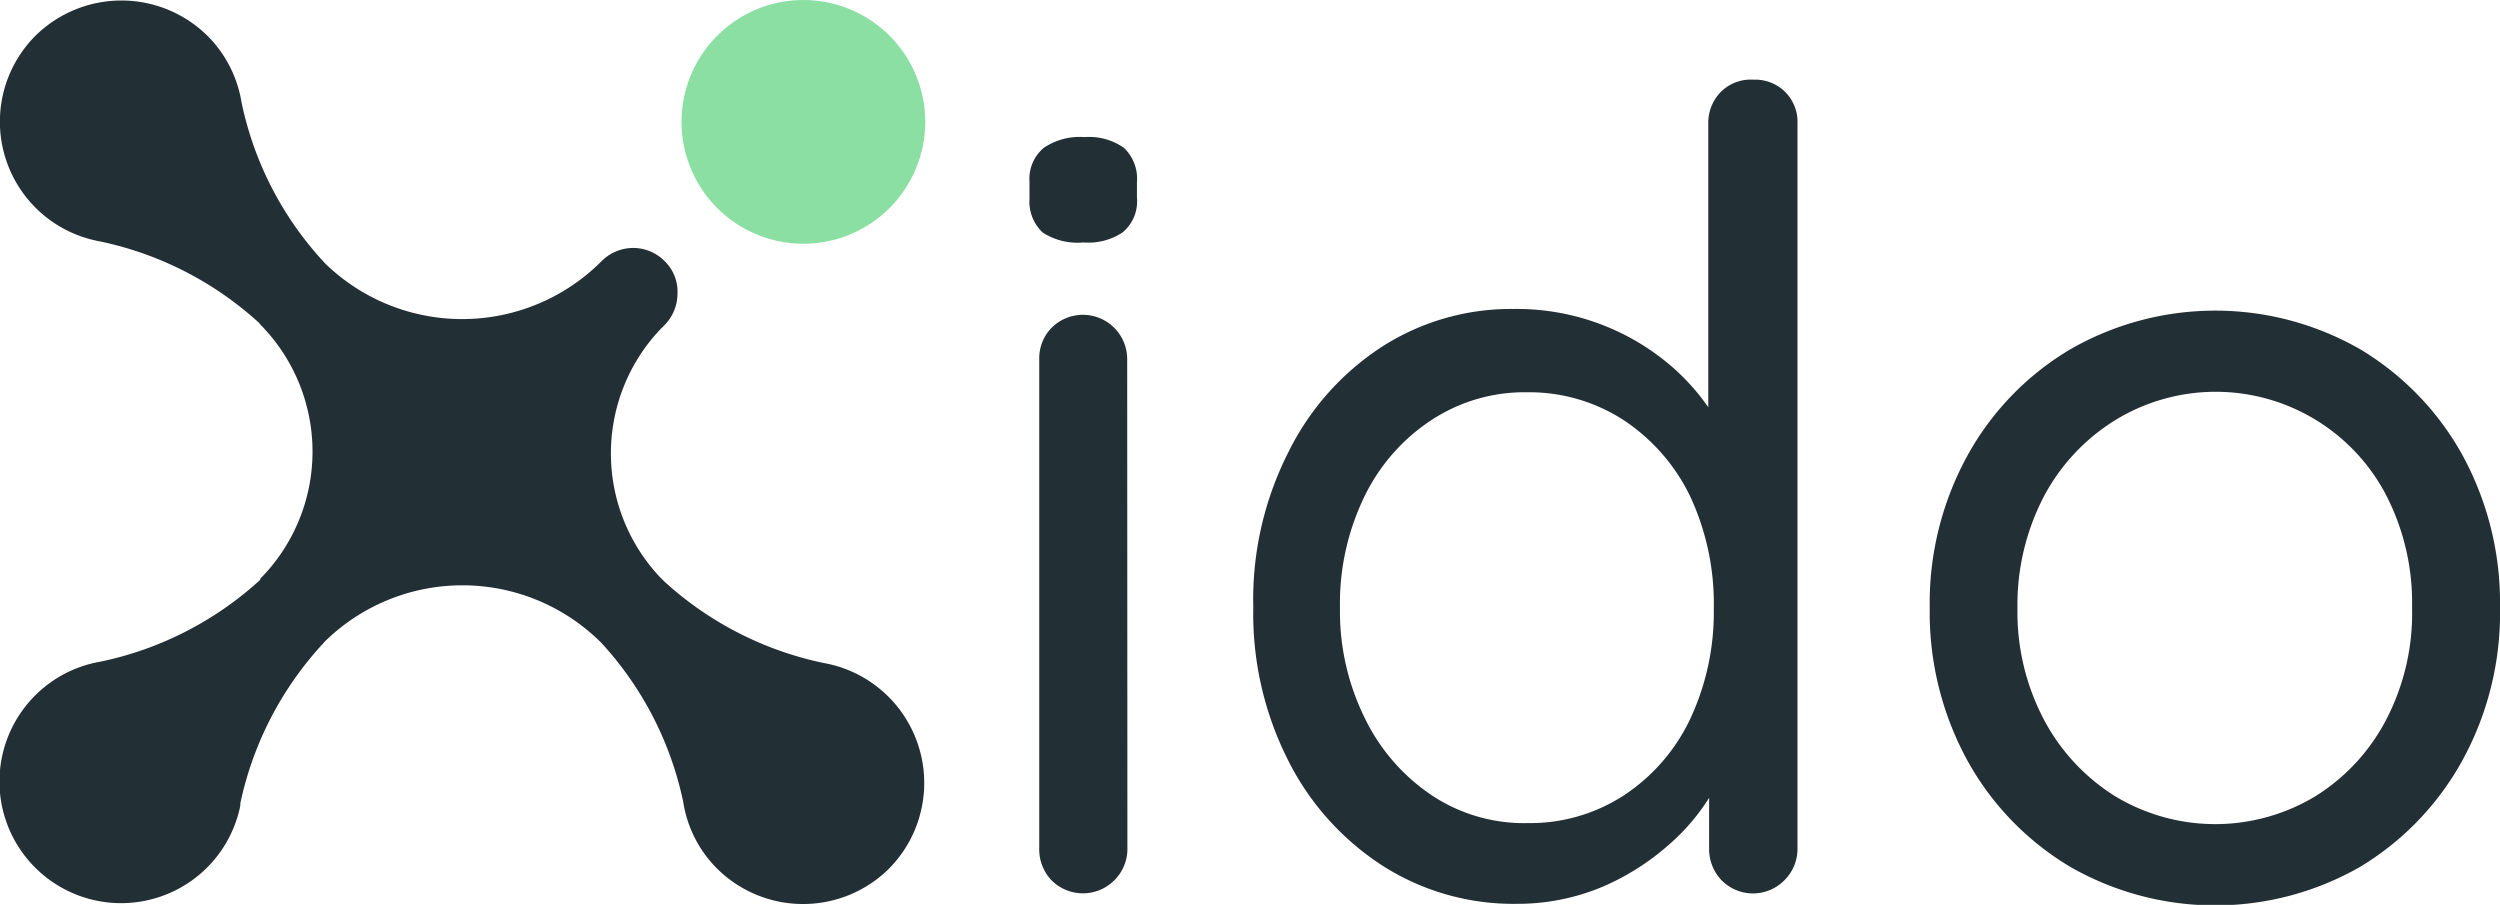
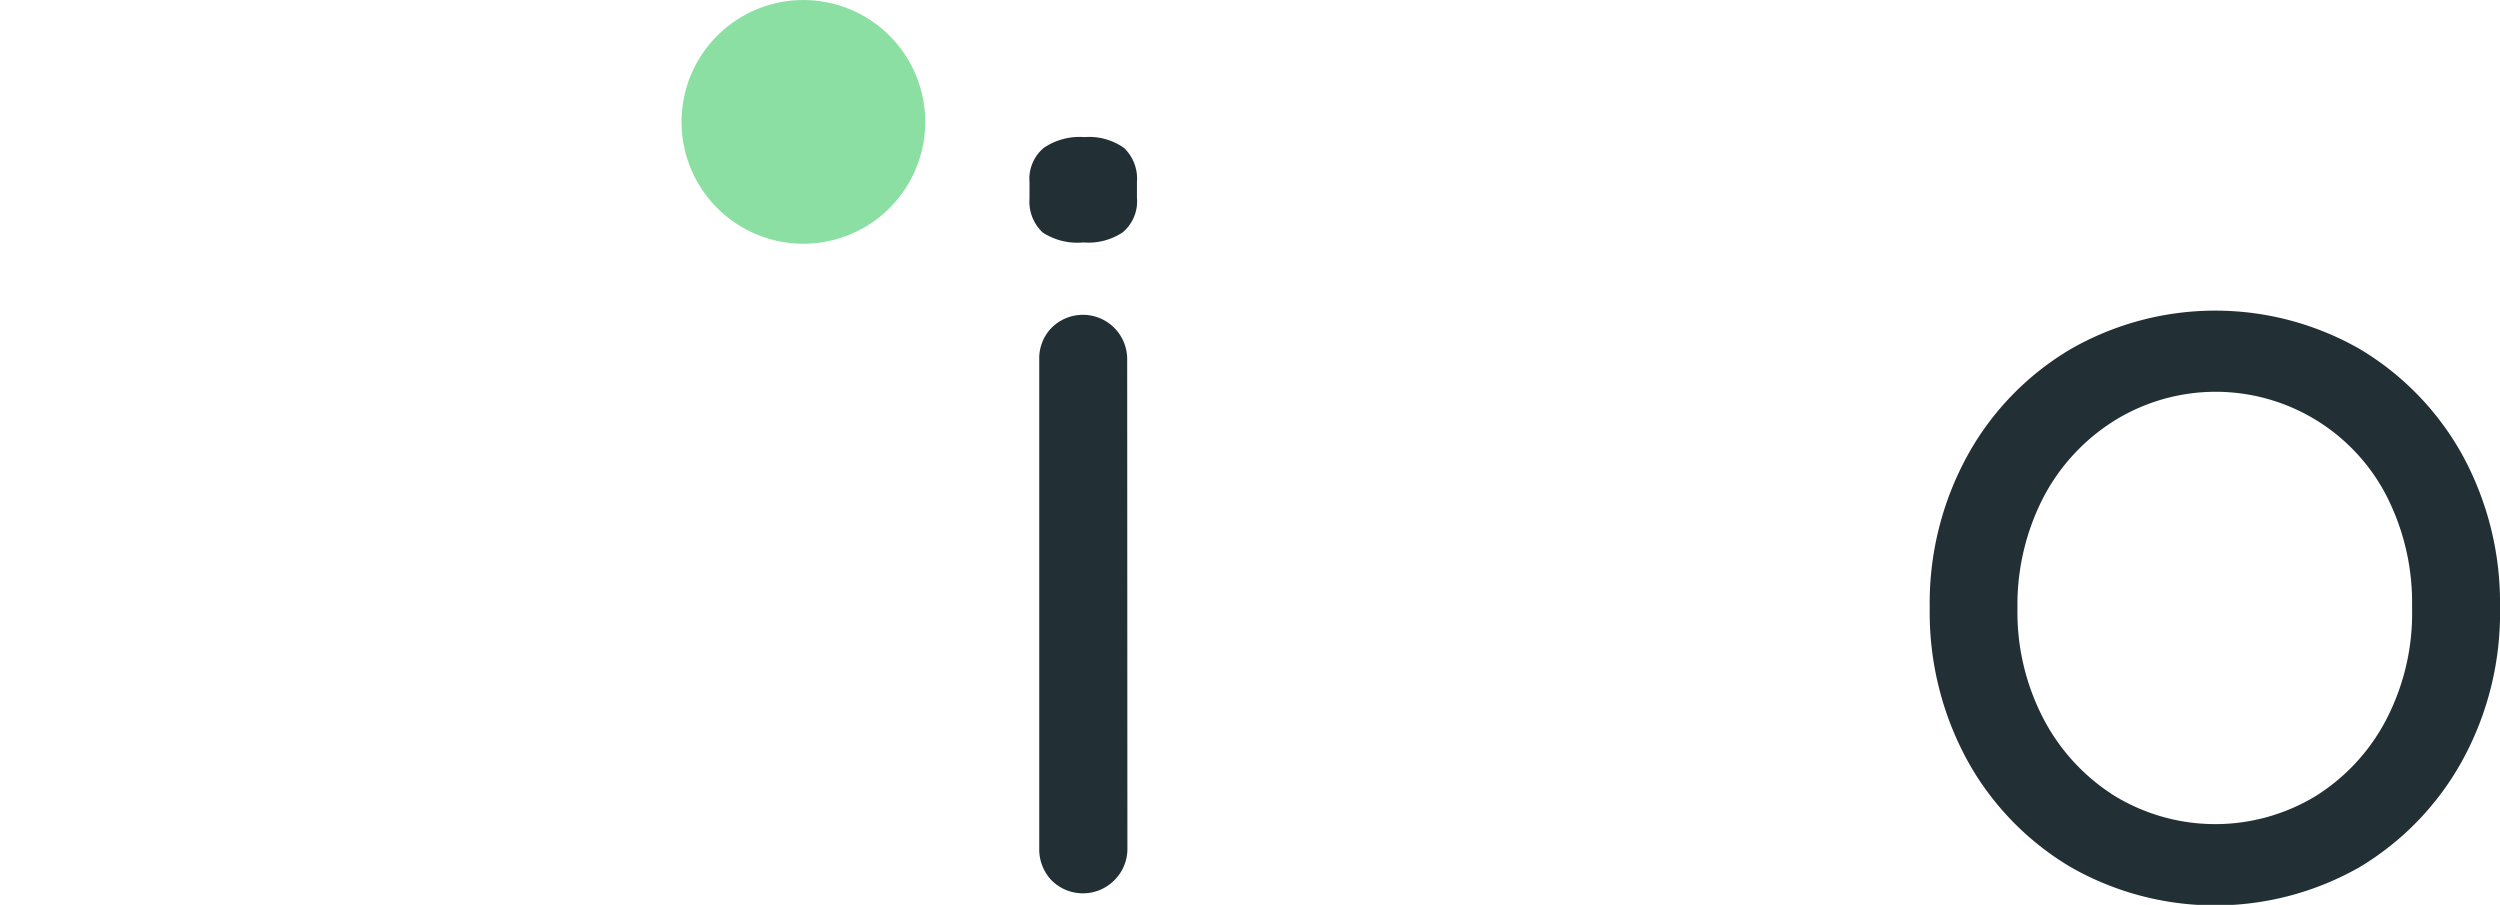
<svg xmlns="http://www.w3.org/2000/svg" width="117.97" height="42.7" viewBox="0 0 117.97 42.7">
  <title>fitness-logo</title>
-   <path d="M43.69,5.93A5.75,5.75,0,1,1,42,1.84,5.74,5.74,0,0,1,43.69,5.93Z" transform="translate(-0.03 -0.16)" fill="#8bdfa3" />
-   <path d="M42,41.13a5.76,5.76,0,0,1-8.15,0A5.67,5.67,0,0,1,32.27,38a15.92,15.92,0,0,0-3.85-7.49l-.07-.07a9.27,9.27,0,0,0-13,0l-.06.07a16,16,0,0,0-3.92,7.56v.11a5.74,5.74,0,1,1-6.59-6.8,16,16,0,0,0,7.53-3.86.07.07,0,0,0,0-.05,8.53,8.53,0,0,0,0-12l-.05-.07a16,16,0,0,0-7.52-3.85A5.74,5.74,0,0,1,1.7,1.85a5.78,5.78,0,0,1,8.18.06A5.74,5.74,0,0,1,11.43,5a15.83,15.83,0,0,0,3.85,7.49l.06.07a9.28,9.28,0,0,0,13,0l.07-.07a2.13,2.13,0,0,1,1.5-.63,2.09,2.09,0,0,1,1.49.63A2,2,0,0,1,32,14a2.13,2.13,0,0,1-.61,1.5l-.23.23a8.52,8.52,0,0,0,0,11.65l.23.23a16,16,0,0,0,7.48,3.83A5.75,5.75,0,0,1,42,41.13Z" transform="translate(-0.03 -0.16)" fill="#223035" />
+   <path d="M43.69,5.93A5.75,5.75,0,1,1,42,1.84,5.74,5.74,0,0,1,43.69,5.93" transform="translate(-0.03 -0.16)" fill="#8bdfa3" />
  <path d="M51.15,11.6a3,3,0,0,1-1.92-.47,2,2,0,0,1-.62-1.6V8.75a1.91,1.91,0,0,1,.67-1.61,3,3,0,0,1,1.92-.51,2.85,2.85,0,0,1,1.87.51,2,2,0,0,1,.61,1.61v.73A1.91,1.91,0,0,1,53,11.13,2.93,2.93,0,0,1,51.15,11.6Zm2.08,28.58a2.08,2.08,0,0,1-.6,1.5,2.09,2.09,0,0,1-3,0,2.12,2.12,0,0,1-.56-1.5V17.12a2.06,2.06,0,0,1,.58-1.49,2.09,2.09,0,0,1,3.57,1.49Z" transform="translate(-0.03 -0.16)" fill="#223035" />
-   <path d="M82.78,3.92a2,2,0,0,1,1.49.58A2,2,0,0,1,84.85,6V40.18a2.08,2.08,0,0,1-.6,1.5,2.08,2.08,0,0,1-3,0,2.13,2.13,0,0,1-.57-1.5v-5l1-.36a5.37,5.37,0,0,1-.78,2.62,9.86,9.86,0,0,1-2.13,2.59,11.6,11.6,0,0,1-3.18,2,10.35,10.35,0,0,1-4,.78,11.46,11.46,0,0,1-6.29-1.78,12.67,12.67,0,0,1-4.49-5,15.31,15.31,0,0,1-1.64-7.21,15.34,15.34,0,0,1,1.64-7.29,12.53,12.53,0,0,1,4.42-5,11.26,11.26,0,0,1,6.22-1.79,11.19,11.19,0,0,1,7.46,2.71,10.33,10.33,0,0,1,2.25,2.76,6.28,6.28,0,0,1,.83,3l-1.35-.31V6a2.08,2.08,0,0,1,.57-1.48A2,2,0,0,1,82.78,3.92ZM72.11,39a8.11,8.11,0,0,0,4.58-1.33,8.84,8.84,0,0,0,3.1-3.59,11.86,11.86,0,0,0,1.11-5.21,12,12,0,0,0-1.11-5.28A9,9,0,0,0,76.67,20a8.19,8.19,0,0,0-4.58-1.33A8,8,0,0,0,67.55,20a9,9,0,0,0-3.14,3.6,11.58,11.58,0,0,0-1.15,5.24A11.35,11.35,0,0,0,64.41,34a9.2,9.2,0,0,0,3.14,3.66A7.85,7.85,0,0,0,72.11,39Z" transform="translate(-0.03 -0.16)" fill="#223035" />
  <path d="M118,28.82a14.46,14.46,0,0,1-1.79,7.25,13.39,13.39,0,0,1-4.82,5,13.76,13.76,0,0,1-13.66,0,13.32,13.32,0,0,1-4.85-5,14.55,14.55,0,0,1-1.79-7.21,14.46,14.46,0,0,1,1.79-7.22,13.25,13.25,0,0,1,4.85-5,13.73,13.73,0,0,1,13.67,0,13.34,13.34,0,0,1,4.83,5A14.53,14.53,0,0,1,118,28.82Zm-4.15,0a11.08,11.08,0,0,0-1.22-5.29A9.07,9.07,0,0,0,99.82,20a9.42,9.42,0,0,0-3.34,3.58,11.06,11.06,0,0,0-1.25,5.29,10.87,10.87,0,0,0,1.25,5.25,9.48,9.48,0,0,0,3.34,3.6,9.14,9.14,0,0,0,9.49,0,9.35,9.35,0,0,0,3.32-3.6A10.87,10.87,0,0,0,113.85,28.82Z" transform="translate(-0.03 -0.16)" fill="#223035" />
</svg>